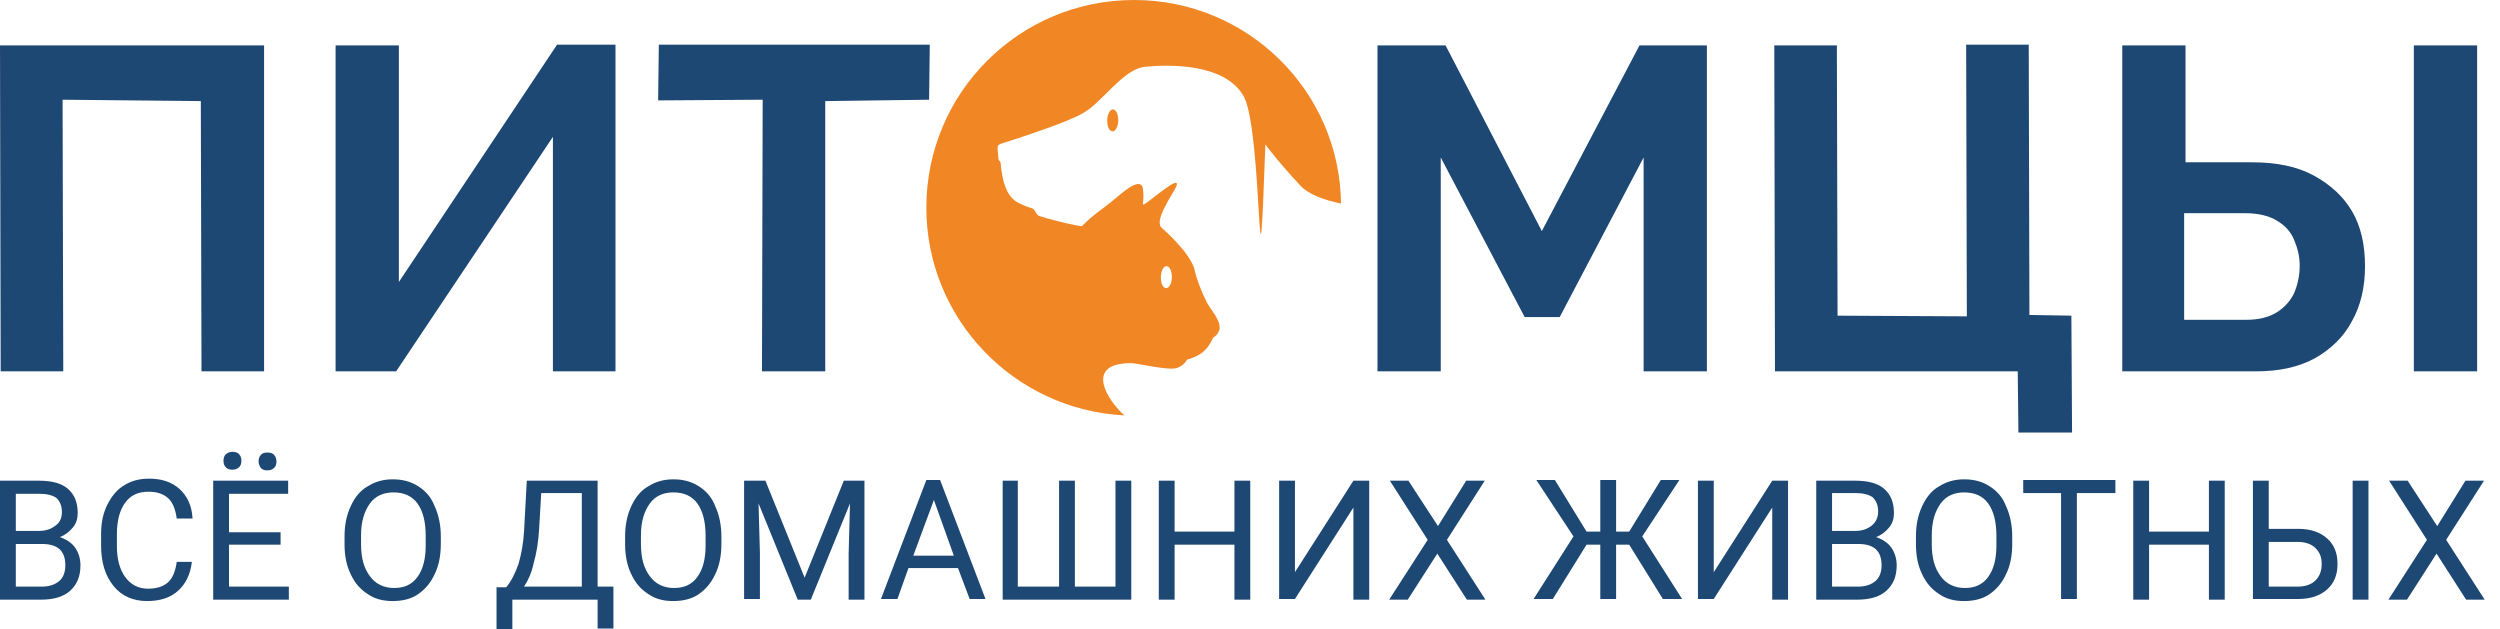
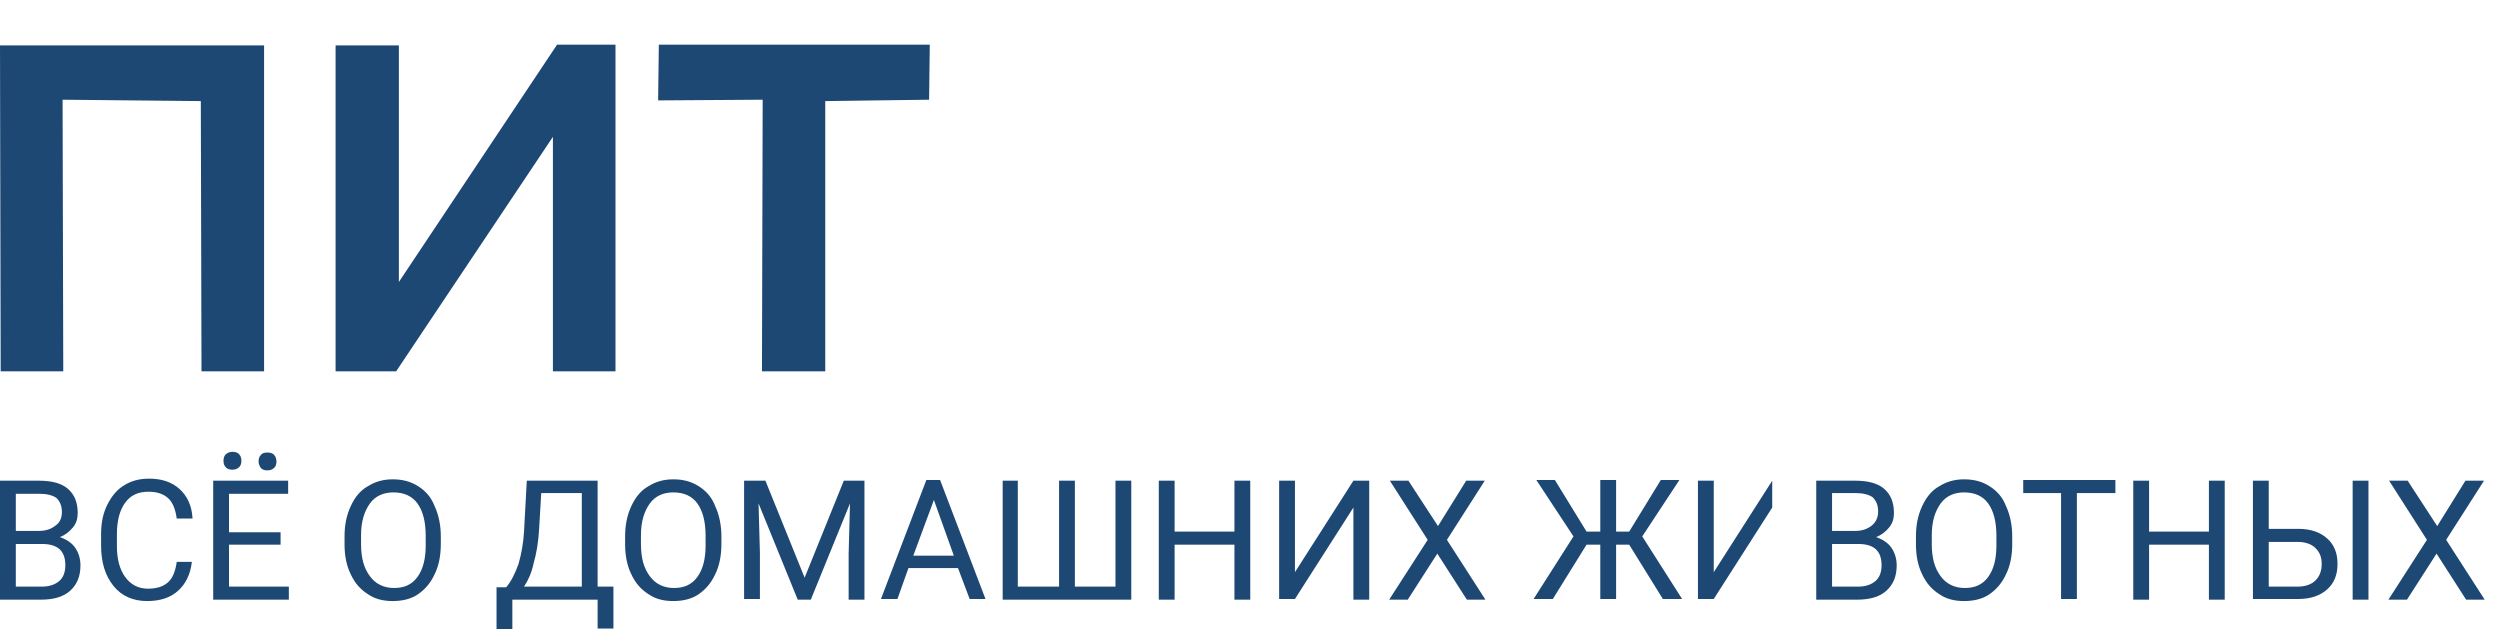
<svg xmlns="http://www.w3.org/2000/svg" width="147" height="37" viewBox="0 0 147 37" fill="none">
-   <path fill-rule="evenodd" clip-rule="evenodd" d="M66.681 0C59.928 0 54.469 5.459 54.469 12.212C54.469 18.763 59.645 24.101 66.115 24.424C65.144 23.575 63.689 21.351 66.519 21.351C66.802 21.351 68.379 21.715 68.986 21.674C69.552 21.634 69.795 21.149 69.795 21.149C70.442 20.947 70.927 20.744 71.331 19.855C71.534 19.733 71.614 19.612 71.695 19.41C71.736 19.329 71.736 19.046 71.574 18.763C71.453 18.48 71.17 18.156 70.967 17.792C70.603 17.064 70.32 16.296 70.24 15.851C69.997 14.921 68.582 13.627 68.339 13.425C68.096 13.223 68.056 12.819 68.945 11.363C69.835 9.948 68.177 11.363 67.571 11.808C66.964 12.252 67.328 12.01 67.207 11.12C67.085 10.231 65.751 11.565 65.266 11.929C64.942 12.212 64.376 12.536 63.608 13.304L63.365 13.263C63.365 13.263 62.233 13.061 61.101 12.697C60.939 12.657 60.858 12.293 60.696 12.252C60.413 12.172 60.13 12.05 59.888 11.929C59.119 11.565 58.917 10.473 58.836 9.584C58.836 9.503 58.715 9.422 58.715 9.381C58.634 8.37 58.513 8.573 59.362 8.29C60.494 7.926 62.799 7.157 63.648 6.672C64.781 6.066 66.075 4.003 67.368 3.922C68.662 3.801 72.059 3.68 73.151 5.702C74.243 7.764 73.96 20.906 74.404 8.492C74.404 8.492 75.173 9.543 76.467 10.918C76.952 11.444 77.882 11.767 78.853 11.969C78.772 5.338 73.353 0 66.681 0ZM65.427 6.43C65.63 6.43 65.751 6.713 65.751 7.077C65.751 7.44 65.589 7.723 65.427 7.723C65.225 7.723 65.104 7.44 65.104 7.077C65.104 6.753 65.266 6.43 65.427 6.43ZM68.582 15.649C68.784 15.649 68.905 15.932 68.905 16.296C68.905 16.66 68.743 16.943 68.582 16.943C68.379 16.943 68.258 16.66 68.258 16.296C68.258 15.932 68.42 15.649 68.582 15.649Z" fill="#F18625" />
-   <path d="M141.934 21.836V2.669H145.655V21.836H141.934ZM128.509 18.803H132.108C132.836 18.803 133.443 18.642 133.887 18.358C134.332 18.075 134.696 17.671 134.898 17.226C135.101 16.741 135.222 16.215 135.222 15.609C135.222 15.083 135.101 14.598 134.898 14.113C134.696 13.627 134.373 13.263 133.887 12.98C133.443 12.697 132.796 12.536 132.027 12.536H128.428V18.803H128.509ZM124.789 21.836V2.669H128.509V9.543H132.432C133.847 9.543 135.06 9.786 136.031 10.312C137.001 10.837 137.769 11.525 138.295 12.414C138.821 13.304 139.063 14.396 139.063 15.649C139.063 16.862 138.821 17.954 138.295 18.884C137.81 19.814 137.042 20.542 136.111 21.068C135.141 21.593 134.009 21.836 132.634 21.836H124.789ZM118.683 25.475L118.643 21.836H104.368L104.328 2.669H108.008L108.048 18.561L115.65 18.601L115.61 2.628H119.29L119.33 18.52L121.797 18.561L121.837 25.435H118.683V25.475ZM96.645 21.836V9.26L91.712 18.642H89.649L84.716 9.26V21.836H80.996V2.669H84.999L90.66 13.587L96.402 2.669H100.365V21.836H96.645Z" fill="#1E4874" />
  <path d="M54.631 5.863L48.525 5.944V21.836H44.804L44.845 5.863L38.698 5.904L38.739 2.628H54.671L54.631 5.863ZM19.733 21.836V2.669H23.454V16.579L32.754 2.628H36.191V21.836H32.511V8.047L23.292 21.836H19.733ZM0.04 21.836L0 2.669H15.528V21.836H11.848L11.808 5.944L3.68 5.863L3.72 21.836H0.04Z" fill="#1E4874" />
-   <path d="M0 35.261V28.265H2.305C3.073 28.265 3.639 28.427 4.003 28.751C4.367 29.074 4.569 29.519 4.569 30.166C4.569 30.489 4.489 30.773 4.286 31.015C4.084 31.258 3.842 31.46 3.518 31.581C3.882 31.703 4.205 31.905 4.408 32.188C4.61 32.471 4.731 32.835 4.731 33.239C4.731 33.886 4.529 34.371 4.125 34.736C3.72 35.099 3.154 35.261 2.386 35.261H0ZM0.93 31.986V34.493H2.467C2.911 34.493 3.235 34.371 3.478 34.169C3.72 33.967 3.842 33.644 3.842 33.239C3.842 32.39 3.397 31.986 2.467 31.986H0.93ZM0.93 31.217H2.305C2.709 31.217 3.033 31.096 3.275 30.894C3.518 30.732 3.639 30.449 3.639 30.126C3.639 29.721 3.518 29.479 3.316 29.276C3.073 29.115 2.75 29.034 2.305 29.034H0.93V31.217ZM11.282 33.037C11.201 33.765 10.918 34.331 10.473 34.736C10.028 35.14 9.422 35.342 8.654 35.342C7.845 35.342 7.157 35.059 6.672 34.452C6.187 33.846 5.944 33.078 5.944 32.067V31.379C5.944 30.732 6.066 30.166 6.308 29.681C6.551 29.196 6.874 28.791 7.279 28.549C7.723 28.265 8.209 28.144 8.775 28.144C9.503 28.144 10.109 28.346 10.554 28.751C10.999 29.155 11.282 29.721 11.322 30.489H10.392C10.312 29.923 10.15 29.519 9.867 29.276C9.584 29.034 9.22 28.913 8.734 28.913C8.128 28.913 7.683 29.115 7.36 29.559C7.036 30.004 6.874 30.611 6.874 31.42V32.107C6.874 32.875 7.036 33.482 7.36 33.927C7.683 34.371 8.128 34.614 8.694 34.614C9.22 34.614 9.584 34.493 9.867 34.25C10.15 34.008 10.312 33.603 10.392 33.037H11.282ZM16.498 32.026H13.466V34.493H16.984V35.261H12.536V28.265H16.943V29.034H13.466V31.298H16.498V32.026ZM13.142 27.093C13.142 26.931 13.182 26.81 13.263 26.729C13.344 26.648 13.466 26.567 13.668 26.567C13.829 26.567 13.991 26.608 14.072 26.729C14.153 26.81 14.194 26.931 14.194 27.093C14.194 27.255 14.153 27.376 14.072 27.457C13.991 27.538 13.87 27.619 13.668 27.619C13.506 27.619 13.344 27.578 13.263 27.457C13.182 27.376 13.142 27.255 13.142 27.093ZM15.204 27.133C15.204 26.971 15.245 26.85 15.326 26.769C15.407 26.648 15.528 26.608 15.73 26.608C15.892 26.608 16.054 26.648 16.134 26.769C16.215 26.85 16.256 27.012 16.256 27.133C16.256 27.295 16.215 27.416 16.134 27.497C16.054 27.578 15.932 27.659 15.73 27.659C15.568 27.659 15.407 27.619 15.326 27.497C15.245 27.376 15.204 27.255 15.204 27.133ZM25.92 31.986C25.92 32.673 25.799 33.28 25.556 33.765C25.314 34.291 24.99 34.655 24.586 34.938C24.181 35.221 23.656 35.342 23.09 35.342C22.523 35.342 22.038 35.221 21.634 34.938C21.189 34.655 20.866 34.291 20.623 33.765C20.38 33.28 20.259 32.673 20.259 32.026V31.541C20.259 30.854 20.38 30.287 20.623 29.762C20.866 29.236 21.189 28.832 21.634 28.589C22.079 28.306 22.564 28.185 23.09 28.185C23.656 28.185 24.141 28.306 24.586 28.589C25.031 28.872 25.354 29.236 25.556 29.762C25.799 30.287 25.92 30.894 25.92 31.541V31.986ZM25.031 31.5C25.031 30.692 24.869 30.045 24.545 29.6C24.222 29.155 23.737 28.953 23.13 28.953C22.564 28.953 22.079 29.155 21.755 29.6C21.432 30.045 21.23 30.651 21.23 31.46V31.986C21.23 32.794 21.391 33.401 21.755 33.886C22.079 34.331 22.564 34.574 23.171 34.574C23.777 34.574 24.222 34.371 24.545 33.927C24.869 33.482 25.031 32.875 25.031 32.067V31.5ZM36.07 36.959H35.14V35.261H30.126V37H29.196V34.533H29.762C30.045 34.21 30.288 33.724 30.49 33.158C30.651 32.592 30.773 31.945 30.813 31.258L30.975 28.265H35.14V34.493H36.07V36.959ZM30.813 34.493H34.21V28.993H31.824L31.703 31.056C31.662 31.864 31.541 32.552 31.379 33.118C31.258 33.684 31.056 34.129 30.813 34.493ZM42.419 31.986C42.419 32.673 42.297 33.28 42.055 33.765C41.812 34.291 41.489 34.655 41.084 34.938C40.68 35.221 40.154 35.342 39.588 35.342C39.022 35.342 38.537 35.221 38.132 34.938C37.688 34.655 37.364 34.291 37.121 33.765C36.879 33.28 36.757 32.673 36.757 32.026V31.541C36.757 30.854 36.879 30.287 37.121 29.762C37.364 29.236 37.688 28.832 38.132 28.589C38.577 28.306 39.062 28.185 39.588 28.185C40.154 28.185 40.639 28.306 41.084 28.589C41.529 28.872 41.852 29.236 42.055 29.762C42.297 30.287 42.419 30.894 42.419 31.541V31.986ZM41.489 31.5C41.489 30.692 41.327 30.045 41.003 29.6C40.68 29.155 40.195 28.953 39.588 28.953C39.022 28.953 38.537 29.155 38.213 29.6C37.89 30.045 37.688 30.651 37.688 31.46V31.986C37.688 32.794 37.849 33.401 38.213 33.886C38.537 34.331 39.022 34.574 39.628 34.574C40.235 34.574 40.68 34.371 41.003 33.927C41.327 33.482 41.489 32.875 41.489 32.067V31.5ZM45.007 28.265L47.312 33.967L49.616 28.265H50.83V35.261H49.9V32.552L49.98 29.6L47.675 35.261H46.907L44.602 29.6L44.683 32.511V35.221H43.753V28.265H45.007ZM56.329 33.401H53.417L52.77 35.221H51.8L54.469 28.225H55.278L57.947 35.221H57.016L56.329 33.401ZM53.701 32.673H56.086L54.914 29.398L53.701 32.673ZM59.847 28.265V34.493H62.273V28.265H63.203V34.493H65.589V28.265H66.519V35.261H58.957V28.265H59.847ZM73.515 35.261H72.585V32.026H69.067V35.261H68.137V28.265H69.067V31.258H72.585V28.265H73.515V35.261ZM79.58 28.265H80.51V35.261H79.58V29.843L76.143 35.221H75.213V28.265H76.143V33.644L79.58 28.265ZM84.554 30.934L86.212 28.265H87.304L85.08 31.743L87.344 35.261H86.252L84.514 32.552L82.775 35.261H81.683L83.948 31.743L81.724 28.265H82.815L84.554 30.934ZM95.796 32.026H95.027V35.221H94.097V32.026H93.289L91.307 35.221H90.175L92.52 31.541L90.337 28.225H91.428L93.289 31.258H94.097V28.225H95.027V31.258H95.796L97.656 28.225H98.748L96.564 31.541L98.909 35.221H97.777L95.796 32.026ZM104.207 28.265H105.137V35.261H104.207V29.843L100.769 35.221H99.839V28.265H100.769V33.644L104.207 28.265ZM106.795 35.261V28.265H109.1C109.868 28.265 110.434 28.427 110.798 28.751C111.162 29.074 111.364 29.519 111.364 30.166C111.364 30.489 111.283 30.773 111.081 31.015C110.879 31.258 110.636 31.46 110.313 31.581C110.677 31.703 111 31.905 111.202 32.188C111.404 32.471 111.526 32.835 111.526 33.239C111.526 33.886 111.324 34.371 110.919 34.736C110.515 35.099 109.949 35.261 109.18 35.261H106.795ZM107.725 31.986V34.493H109.261C109.706 34.493 110.03 34.371 110.272 34.169C110.515 33.967 110.636 33.644 110.636 33.239C110.636 32.39 110.191 31.986 109.261 31.986H107.725ZM107.725 31.217H109.1C109.504 31.217 109.827 31.096 110.07 30.894C110.313 30.692 110.434 30.409 110.434 30.085C110.434 29.681 110.313 29.438 110.11 29.236C109.868 29.074 109.544 28.993 109.1 28.993H107.725V31.217ZM118.319 31.986C118.319 32.673 118.198 33.28 117.955 33.765C117.713 34.291 117.389 34.655 116.985 34.938C116.58 35.221 116.055 35.342 115.489 35.342C114.923 35.342 114.437 35.221 114.033 34.938C113.588 34.655 113.265 34.291 113.022 33.765C112.779 33.28 112.658 32.673 112.658 32.026V31.541C112.658 30.854 112.779 30.287 113.022 29.762C113.265 29.236 113.588 28.832 114.033 28.589C114.478 28.306 114.963 28.185 115.489 28.185C116.055 28.185 116.54 28.306 116.985 28.589C117.43 28.872 117.753 29.236 117.955 29.762C118.198 30.287 118.319 30.894 118.319 31.541V31.986ZM117.389 31.5C117.389 30.692 117.227 30.045 116.904 29.6C116.58 29.155 116.095 28.953 115.489 28.953C114.923 28.953 114.437 29.155 114.114 29.6C113.79 30.045 113.588 30.651 113.588 31.46V31.986C113.588 32.794 113.75 33.401 114.114 33.886C114.437 34.331 114.923 34.574 115.529 34.574C116.136 34.574 116.58 34.371 116.904 33.927C117.227 33.482 117.389 32.875 117.389 32.067V31.5ZM124.385 28.993H122.12V35.221H121.19V28.993H118.966V28.225H124.385V28.993ZM130.814 35.261H129.884V32.026H126.366V35.261H125.436V28.265H126.366V31.258H129.884V28.265H130.814V35.261ZM133.402 31.096H135.141C135.869 31.096 136.435 31.298 136.839 31.662C137.244 32.026 137.446 32.511 137.446 33.158C137.446 33.805 137.244 34.291 136.839 34.655C136.435 35.019 135.869 35.221 135.141 35.221H132.472V28.265H133.402V31.096ZM133.402 31.864V34.493H135.101C135.545 34.493 135.909 34.371 136.152 34.129C136.395 33.886 136.516 33.563 136.516 33.158C136.516 32.754 136.395 32.471 136.152 32.228C135.909 31.986 135.545 31.864 135.101 31.864H133.402ZM139.266 35.261H138.336V28.265H139.266V35.261ZM143.309 30.934L144.967 28.265H146.059L143.835 31.743L146.1 35.261H145.008L143.269 32.552L141.53 35.261H140.438L142.703 31.743L140.479 28.265H141.571L143.309 30.934Z" fill="#1E4874" />
+   <path d="M0 35.261V28.265H2.305C3.073 28.265 3.639 28.427 4.003 28.751C4.367 29.074 4.569 29.519 4.569 30.166C4.569 30.489 4.489 30.773 4.286 31.015C4.084 31.258 3.842 31.46 3.518 31.581C3.882 31.703 4.205 31.905 4.408 32.188C4.61 32.471 4.731 32.835 4.731 33.239C4.731 33.886 4.529 34.371 4.125 34.736C3.72 35.099 3.154 35.261 2.386 35.261H0ZM0.93 31.986V34.493H2.467C2.911 34.493 3.235 34.371 3.478 34.169C3.72 33.967 3.842 33.644 3.842 33.239C3.842 32.39 3.397 31.986 2.467 31.986H0.93ZM0.93 31.217H2.305C2.709 31.217 3.033 31.096 3.275 30.894C3.518 30.732 3.639 30.449 3.639 30.126C3.639 29.721 3.518 29.479 3.316 29.276C3.073 29.115 2.75 29.034 2.305 29.034H0.93V31.217ZM11.282 33.037C11.201 33.765 10.918 34.331 10.473 34.736C10.028 35.14 9.422 35.342 8.654 35.342C7.845 35.342 7.157 35.059 6.672 34.452C6.187 33.846 5.944 33.078 5.944 32.067V31.379C5.944 30.732 6.066 30.166 6.308 29.681C6.551 29.196 6.874 28.791 7.279 28.549C7.723 28.265 8.209 28.144 8.775 28.144C9.503 28.144 10.109 28.346 10.554 28.751C10.999 29.155 11.282 29.721 11.322 30.489H10.392C10.312 29.923 10.15 29.519 9.867 29.276C9.584 29.034 9.22 28.913 8.734 28.913C8.128 28.913 7.683 29.115 7.36 29.559C7.036 30.004 6.874 30.611 6.874 31.42V32.107C6.874 32.875 7.036 33.482 7.36 33.927C7.683 34.371 8.128 34.614 8.694 34.614C9.22 34.614 9.584 34.493 9.867 34.25C10.15 34.008 10.312 33.603 10.392 33.037H11.282ZM16.498 32.026H13.466V34.493H16.984V35.261H12.536V28.265H16.943V29.034H13.466V31.298H16.498V32.026ZM13.142 27.093C13.142 26.931 13.182 26.81 13.263 26.729C13.344 26.648 13.466 26.567 13.668 26.567C13.829 26.567 13.991 26.608 14.072 26.729C14.153 26.81 14.194 26.931 14.194 27.093C14.194 27.255 14.153 27.376 14.072 27.457C13.991 27.538 13.87 27.619 13.668 27.619C13.506 27.619 13.344 27.578 13.263 27.457C13.182 27.376 13.142 27.255 13.142 27.093ZM15.204 27.133C15.204 26.971 15.245 26.85 15.326 26.769C15.407 26.648 15.528 26.608 15.73 26.608C15.892 26.608 16.054 26.648 16.134 26.769C16.215 26.85 16.256 27.012 16.256 27.133C16.256 27.295 16.215 27.416 16.134 27.497C16.054 27.578 15.932 27.659 15.73 27.659C15.568 27.659 15.407 27.619 15.326 27.497C15.245 27.376 15.204 27.255 15.204 27.133ZM25.92 31.986C25.92 32.673 25.799 33.28 25.556 33.765C25.314 34.291 24.99 34.655 24.586 34.938C24.181 35.221 23.656 35.342 23.09 35.342C22.523 35.342 22.038 35.221 21.634 34.938C21.189 34.655 20.866 34.291 20.623 33.765C20.38 33.28 20.259 32.673 20.259 32.026V31.541C20.259 30.854 20.38 30.287 20.623 29.762C20.866 29.236 21.189 28.832 21.634 28.589C22.079 28.306 22.564 28.185 23.09 28.185C23.656 28.185 24.141 28.306 24.586 28.589C25.031 28.872 25.354 29.236 25.556 29.762C25.799 30.287 25.92 30.894 25.92 31.541V31.986ZM25.031 31.5C25.031 30.692 24.869 30.045 24.545 29.6C24.222 29.155 23.737 28.953 23.13 28.953C22.564 28.953 22.079 29.155 21.755 29.6C21.432 30.045 21.23 30.651 21.23 31.46V31.986C21.23 32.794 21.391 33.401 21.755 33.886C22.079 34.331 22.564 34.574 23.171 34.574C23.777 34.574 24.222 34.371 24.545 33.927C24.869 33.482 25.031 32.875 25.031 32.067V31.5ZM36.07 36.959H35.14V35.261H30.126V37H29.196V34.533H29.762C30.045 34.21 30.288 33.724 30.49 33.158C30.651 32.592 30.773 31.945 30.813 31.258L30.975 28.265H35.14V34.493H36.07V36.959ZM30.813 34.493H34.21V28.993H31.824L31.703 31.056C31.662 31.864 31.541 32.552 31.379 33.118C31.258 33.684 31.056 34.129 30.813 34.493ZM42.419 31.986C42.419 32.673 42.297 33.28 42.055 33.765C41.812 34.291 41.489 34.655 41.084 34.938C40.68 35.221 40.154 35.342 39.588 35.342C39.022 35.342 38.537 35.221 38.132 34.938C37.688 34.655 37.364 34.291 37.121 33.765C36.879 33.28 36.757 32.673 36.757 32.026V31.541C36.757 30.854 36.879 30.287 37.121 29.762C37.364 29.236 37.688 28.832 38.132 28.589C38.577 28.306 39.062 28.185 39.588 28.185C40.154 28.185 40.639 28.306 41.084 28.589C41.529 28.872 41.852 29.236 42.055 29.762C42.297 30.287 42.419 30.894 42.419 31.541V31.986ZM41.489 31.5C41.489 30.692 41.327 30.045 41.003 29.6C40.68 29.155 40.195 28.953 39.588 28.953C39.022 28.953 38.537 29.155 38.213 29.6C37.89 30.045 37.688 30.651 37.688 31.46V31.986C37.688 32.794 37.849 33.401 38.213 33.886C38.537 34.331 39.022 34.574 39.628 34.574C40.235 34.574 40.68 34.371 41.003 33.927C41.327 33.482 41.489 32.875 41.489 32.067V31.5ZM45.007 28.265L47.312 33.967L49.616 28.265H50.83V35.261H49.9V32.552L49.98 29.6L47.675 35.261H46.907L44.602 29.6L44.683 32.511V35.221H43.753V28.265H45.007ZM56.329 33.401H53.417L52.77 35.221H51.8L54.469 28.225H55.278L57.947 35.221H57.016L56.329 33.401ZM53.701 32.673H56.086L54.914 29.398L53.701 32.673ZM59.847 28.265V34.493H62.273V28.265H63.203V34.493H65.589V28.265H66.519V35.261H58.957V28.265H59.847ZM73.515 35.261H72.585V32.026H69.067V35.261H68.137V28.265H69.067V31.258H72.585V28.265H73.515V35.261ZM79.58 28.265H80.51V35.261H79.58V29.843L76.143 35.221H75.213V28.265H76.143V33.644L79.58 28.265ZM84.554 30.934L86.212 28.265H87.304L85.08 31.743L87.344 35.261H86.252L84.514 32.552L82.775 35.261H81.683L83.948 31.743L81.724 28.265H82.815L84.554 30.934ZM95.796 32.026H95.027V35.221H94.097V32.026H93.289L91.307 35.221H90.175L92.52 31.541L90.337 28.225H91.428L93.289 31.258H94.097V28.225H95.027V31.258H95.796L97.656 28.225H98.748L96.564 31.541L98.909 35.221H97.777L95.796 32.026ZM104.207 28.265V35.261H104.207V29.843L100.769 35.221H99.839V28.265H100.769V33.644L104.207 28.265ZM106.795 35.261V28.265H109.1C109.868 28.265 110.434 28.427 110.798 28.751C111.162 29.074 111.364 29.519 111.364 30.166C111.364 30.489 111.283 30.773 111.081 31.015C110.879 31.258 110.636 31.46 110.313 31.581C110.677 31.703 111 31.905 111.202 32.188C111.404 32.471 111.526 32.835 111.526 33.239C111.526 33.886 111.324 34.371 110.919 34.736C110.515 35.099 109.949 35.261 109.18 35.261H106.795ZM107.725 31.986V34.493H109.261C109.706 34.493 110.03 34.371 110.272 34.169C110.515 33.967 110.636 33.644 110.636 33.239C110.636 32.39 110.191 31.986 109.261 31.986H107.725ZM107.725 31.217H109.1C109.504 31.217 109.827 31.096 110.07 30.894C110.313 30.692 110.434 30.409 110.434 30.085C110.434 29.681 110.313 29.438 110.11 29.236C109.868 29.074 109.544 28.993 109.1 28.993H107.725V31.217ZM118.319 31.986C118.319 32.673 118.198 33.28 117.955 33.765C117.713 34.291 117.389 34.655 116.985 34.938C116.58 35.221 116.055 35.342 115.489 35.342C114.923 35.342 114.437 35.221 114.033 34.938C113.588 34.655 113.265 34.291 113.022 33.765C112.779 33.28 112.658 32.673 112.658 32.026V31.541C112.658 30.854 112.779 30.287 113.022 29.762C113.265 29.236 113.588 28.832 114.033 28.589C114.478 28.306 114.963 28.185 115.489 28.185C116.055 28.185 116.54 28.306 116.985 28.589C117.43 28.872 117.753 29.236 117.955 29.762C118.198 30.287 118.319 30.894 118.319 31.541V31.986ZM117.389 31.5C117.389 30.692 117.227 30.045 116.904 29.6C116.58 29.155 116.095 28.953 115.489 28.953C114.923 28.953 114.437 29.155 114.114 29.6C113.79 30.045 113.588 30.651 113.588 31.46V31.986C113.588 32.794 113.75 33.401 114.114 33.886C114.437 34.331 114.923 34.574 115.529 34.574C116.136 34.574 116.58 34.371 116.904 33.927C117.227 33.482 117.389 32.875 117.389 32.067V31.5ZM124.385 28.993H122.12V35.221H121.19V28.993H118.966V28.225H124.385V28.993ZM130.814 35.261H129.884V32.026H126.366V35.261H125.436V28.265H126.366V31.258H129.884V28.265H130.814V35.261ZM133.402 31.096H135.141C135.869 31.096 136.435 31.298 136.839 31.662C137.244 32.026 137.446 32.511 137.446 33.158C137.446 33.805 137.244 34.291 136.839 34.655C136.435 35.019 135.869 35.221 135.141 35.221H132.472V28.265H133.402V31.096ZM133.402 31.864V34.493H135.101C135.545 34.493 135.909 34.371 136.152 34.129C136.395 33.886 136.516 33.563 136.516 33.158C136.516 32.754 136.395 32.471 136.152 32.228C135.909 31.986 135.545 31.864 135.101 31.864H133.402ZM139.266 35.261H138.336V28.265H139.266V35.261ZM143.309 30.934L144.967 28.265H146.059L143.835 31.743L146.1 35.261H145.008L143.269 32.552L141.53 35.261H140.438L142.703 31.743L140.479 28.265H141.571L143.309 30.934Z" fill="#1E4874" />
</svg>